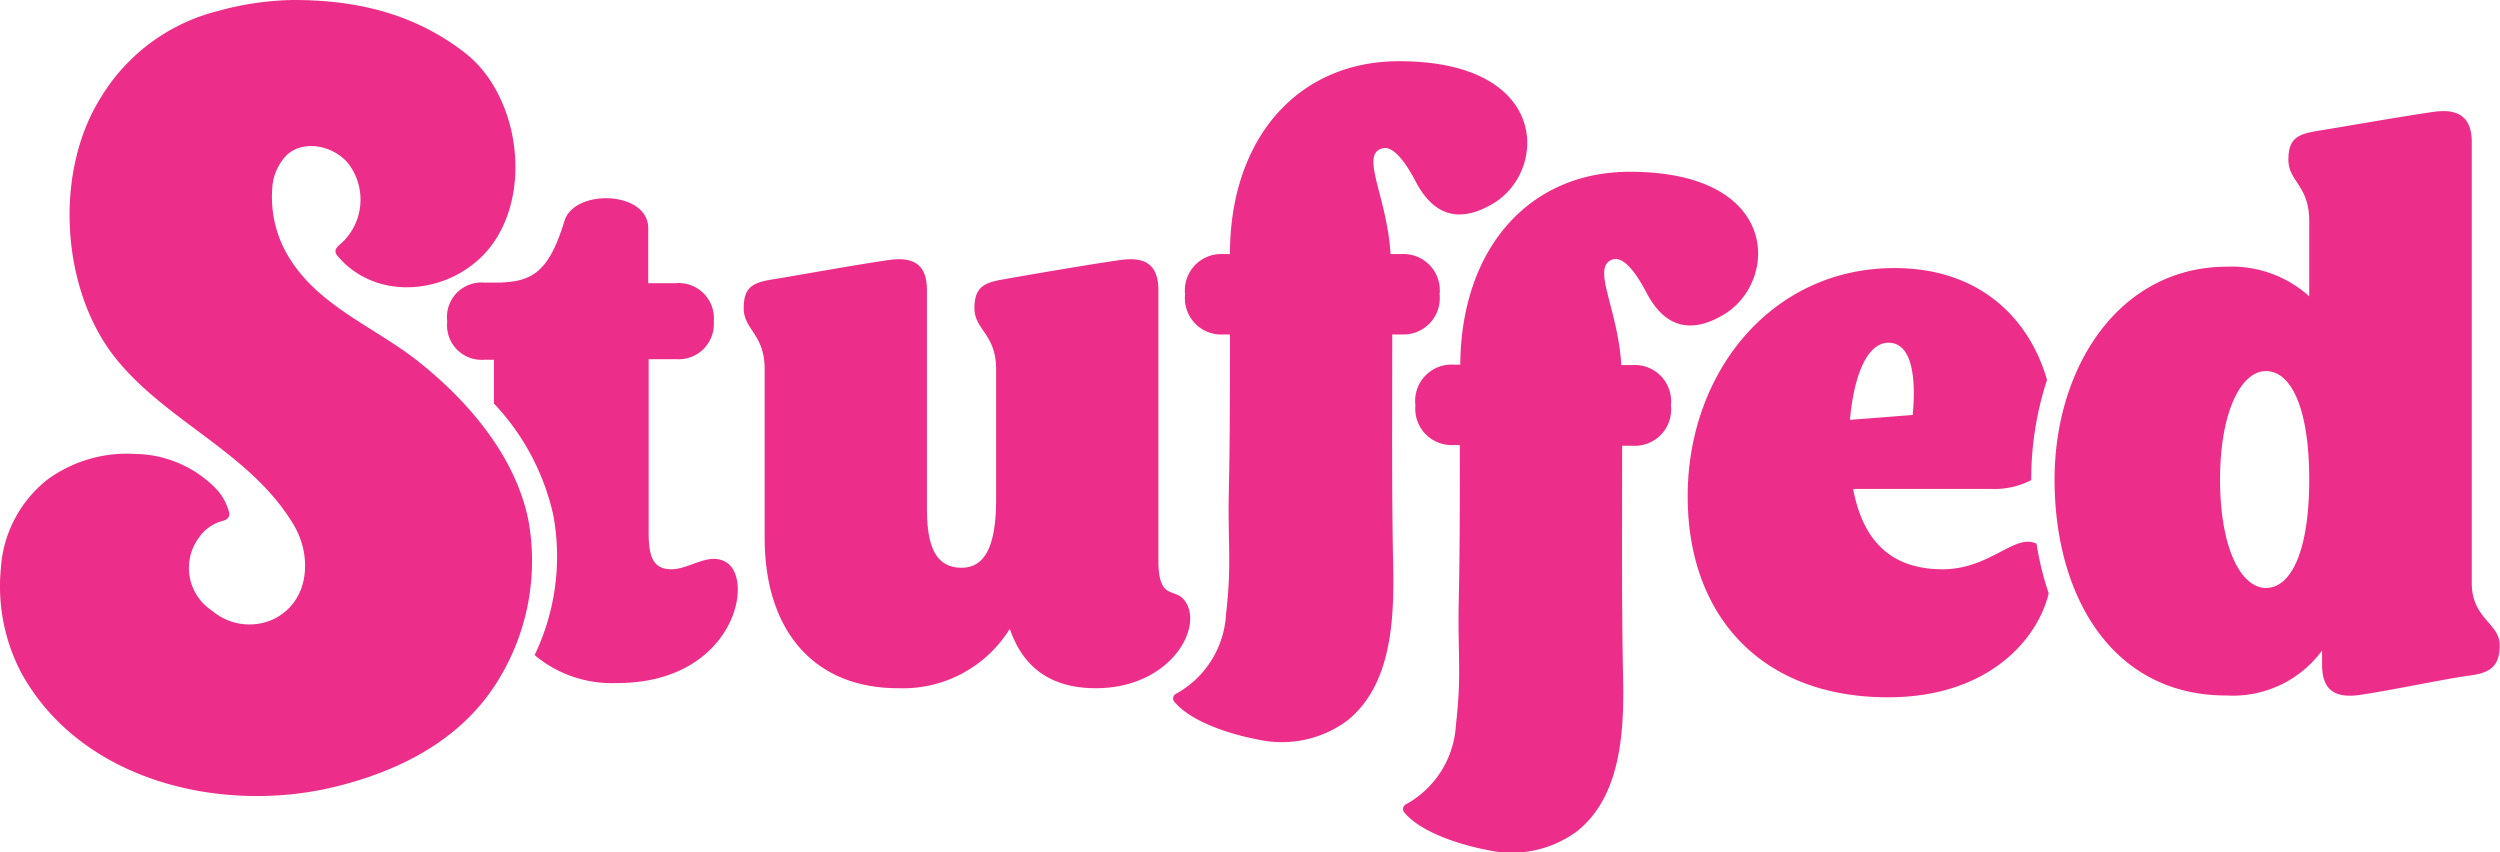
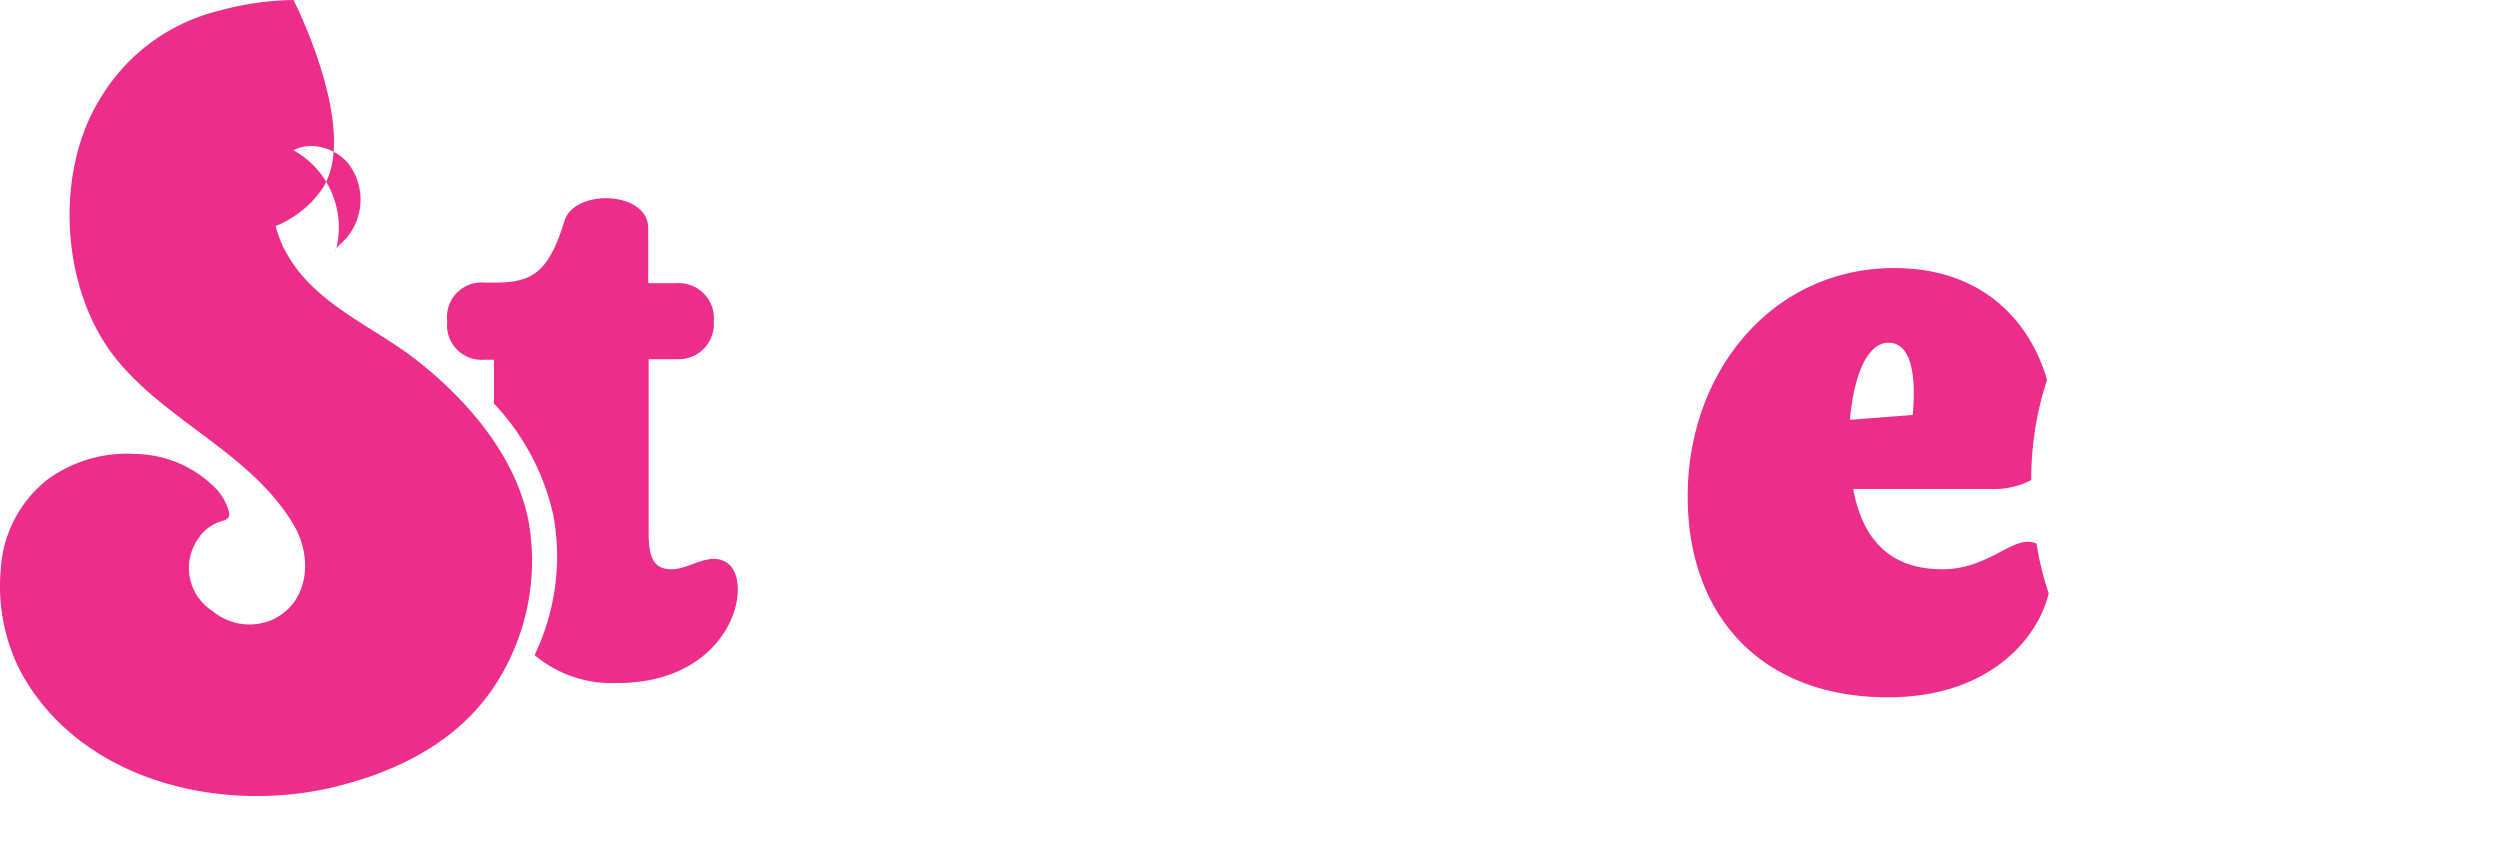
<svg xmlns="http://www.w3.org/2000/svg" viewBox="0 0 178.87 60.99">
  <defs>
    <style>.cls-1{fill:#ec2d89;}</style>
  </defs>
  <g id="Layer_2" data-name="Layer 2">
    <g id="Layer_1-2" data-name="Layer 1">
      <g id="logo">
-         <path class="cls-1" d="M147,34.31c0-8,4.59-15.23,12.36-15.23a8.3,8.3,0,0,1,5.86,2.12V15.8c0-2.53-1.49-2.82-1.49-4.37s.69-1.84,2.12-2.07S172.2,8.27,174.15,8s2.7.57,2.7,2.18V41.73c0,2.53,2,2.87,2,4.43s-.75,2-2.19,2.18-5.8,1.09-7.82,1.38-2.7-.57-2.7-2.18v-1a7.91,7.91,0,0,1-6.84,3.22C151.21,49.78,147,42.76,147,34.31Zm15.12,7.76c1.78,0,3.1-2.58,3.1-7.76s-1.32-7.76-3.1-7.76-3.28,2.93-3.28,7.76S160.3,42.07,162.14,42.07Z" />
-         <path class="cls-1" d="M54.71,38.49V26.42c0-2.53-1.5-2.82-1.5-4.37s.69-1.84,2.13-2.07,6.27-1.1,8.28-1.38,2.7.57,2.7,2.18V36.42c0,2.88.75,4.2,2.48,4.2s2.47-1.67,2.47-4.89V26.42c0-2.53-1.55-2.82-1.55-4.37s.74-1.84,2.12-2.07c1.61-.29,6.33-1.1,8.34-1.38s2.7.57,2.7,2.18V40.1c0,2.87,1.15,1.95,1.84,2.82,1.5,1.84-.92,6.32-6.32,6.32-3.45,0-5.29-1.72-6.15-4.25a9,9,0,0,1-8,4.25C58.22,49.24,54.71,45.1,54.71,38.49Z" />
        <path class="cls-1" d="M145.71,38.9c-1.57-.76-3.3,1.83-6.73,1.83-3.91,0-5.75-2.3-6.39-5.75h9.84a5.73,5.73,0,0,0,2.9-.63v0a22.86,22.86,0,0,1,1.13-7.17c-1.22-4.24-4.66-8-10.93-8-8.74,0-14.78,7.42-14.78,16.33,0,8.63,5.35,14.38,14.32,14.38,7.28,0,10.75-4.23,11.51-7.44A21.34,21.34,0,0,1,145.71,38.9ZM135.12,24.52c1.61,0,2,2.3,1.73,5.17l-4.49.35C132.65,26.76,133.63,24.52,135.12,24.52Z" />
-         <path class="cls-1" d="M100.1,4.38C92.86,4.38,88,9.9,88,18.18h-.45a2.6,2.6,0,0,0-2.76,2.88,2.6,2.6,0,0,0,2.76,2.87H88c0,3.69,0,7.49-.08,11.23s.22,5.17-.2,8.78a6.92,6.92,0,0,1-3.51,5.66.52.52,0,0,0-.22.17.38.38,0,0,0,.06.47c1.22,1.45,4.12,2.33,5.9,2.66a7.87,7.87,0,0,0,6.4-1.31c3.23-2.54,3.4-7.29,3.33-11.05-.11-5.25-.07-10.49-.07-15.75v-.86h.7A2.6,2.6,0,0,0,103,21.06a2.6,2.6,0,0,0-2.76-2.88h-.75c-.23-4-2.13-7-.69-7.53.8-.35,1.72.86,2.53,2.41.92,1.73,2.53,3.22,5.4,1.56C110.74,12.37,111,4.38,100.1,4.38Z" />
-         <path class="cls-1" d="M116.61,12.29c-7.24,0-12.07,5.52-12.13,13.8H104A2.6,2.6,0,0,0,101.27,29,2.6,2.6,0,0,0,104,31.84h.45c0,3.69,0,7.5-.08,11.23s.22,5.17-.2,8.78a6.92,6.92,0,0,1-3.51,5.66.62.62,0,0,0-.22.17.4.4,0,0,0,.06.48c1.22,1.44,4.12,2.32,5.9,2.65a7.87,7.87,0,0,0,6.4-1.31c3.23-2.54,3.4-7.29,3.33-11-.11-5.25-.07-10.49-.07-15.75v-.86h.7A2.6,2.6,0,0,0,119.55,29a2.6,2.6,0,0,0-2.76-2.88H116c-.23-4-2.13-6.95-.69-7.53.8-.34,1.72.86,2.53,2.42.92,1.72,2.53,3.22,5.4,1.55C127.25,20.29,127.54,12.29,116.61,12.29Z" />
        <path class="cls-1" d="M52.05,40.29c-1.26-.88-2.68.44-4,.44s-1.64-.88-1.64-2.63V25.7h2A2.52,2.52,0,0,0,51.07,23a2.52,2.52,0,0,0-2.69-2.74h-2V16.33c0-2.69-5.32-2.85-6-.5-1.15,3.73-2.35,4.39-5,4.39h-.71A2.47,2.47,0,0,0,32,23a2.47,2.47,0,0,0,2.63,2.74h.71v3.13a17,17,0,0,1,4.25,8,16.3,16.3,0,0,1-1.34,10,8.58,8.58,0,0,0,5.86,2C52.33,48.9,54,41.71,52.05,40.29Z" />
-         <path class="cls-1" d="M.06,40.69a8.8,8.8,0,0,1,3.39-6.42,9.66,9.66,0,0,1,6.24-1.79,8.22,8.22,0,0,1,5.9,2.63,4,4,0,0,1,.78,1.47c.14.38-.11.63-.49.7a3,3,0,0,0-1.65,1.19,3.65,3.65,0,0,0,.95,5.23,4.12,4.12,0,0,0,4.39.6c2.6-1.27,2.78-4.53,1.43-6.77-3.15-5.27-9.41-7.47-13-12.25C4.33,20.32,3.93,12.22,7.2,7A13.68,13.68,0,0,1,15.62.78,21.22,21.22,0,0,1,21,0c4.45,0,8.62.94,12.29,3.8s4.85,9.51,2,13.59c-2.37,3.37-7.53,4.34-10.61,1.48a6.51,6.51,0,0,1-.51-.54A.61.61,0,0,1,24,18c0-.23.19-.4.36-.54a4.24,4.24,0,0,0,.52-5.81c-1.06-1.23-3.13-1.67-4.34-.58a3.69,3.69,0,0,0-1.06,2.4,8.24,8.24,0,0,0,1.33,5.16c2.12,3.3,6,4.8,9,7.14,3.62,2.84,7.07,6.83,8,11.48A16.28,16.28,0,0,1,35.37,49.1c-2.64,4-7,6.14-11.52,7.22-8,1.91-18-.4-22.3-8.13A13.29,13.29,0,0,1,.06,40.69Z" />
+         <path class="cls-1" d="M.06,40.69a8.8,8.8,0,0,1,3.39-6.42,9.66,9.66,0,0,1,6.24-1.79,8.22,8.22,0,0,1,5.9,2.63,4,4,0,0,1,.78,1.47c.14.38-.11.63-.49.7a3,3,0,0,0-1.65,1.19,3.65,3.65,0,0,0,.95,5.23,4.12,4.12,0,0,0,4.39.6c2.6-1.27,2.78-4.53,1.43-6.77-3.15-5.27-9.41-7.47-13-12.25C4.33,20.32,3.93,12.22,7.2,7A13.68,13.68,0,0,1,15.62.78,21.22,21.22,0,0,1,21,0s4.85,9.51,2,13.59c-2.37,3.37-7.53,4.34-10.61,1.48a6.51,6.51,0,0,1-.51-.54A.61.61,0,0,1,24,18c0-.23.19-.4.36-.54a4.24,4.24,0,0,0,.52-5.81c-1.06-1.23-3.13-1.67-4.34-.58a3.69,3.69,0,0,0-1.06,2.4,8.24,8.24,0,0,0,1.33,5.16c2.12,3.3,6,4.8,9,7.14,3.62,2.84,7.07,6.83,8,11.48A16.28,16.28,0,0,1,35.37,49.1c-2.64,4-7,6.14-11.52,7.22-8,1.91-18-.4-22.3-8.13A13.29,13.29,0,0,1,.06,40.69Z" />
      </g>
    </g>
  </g>
</svg>